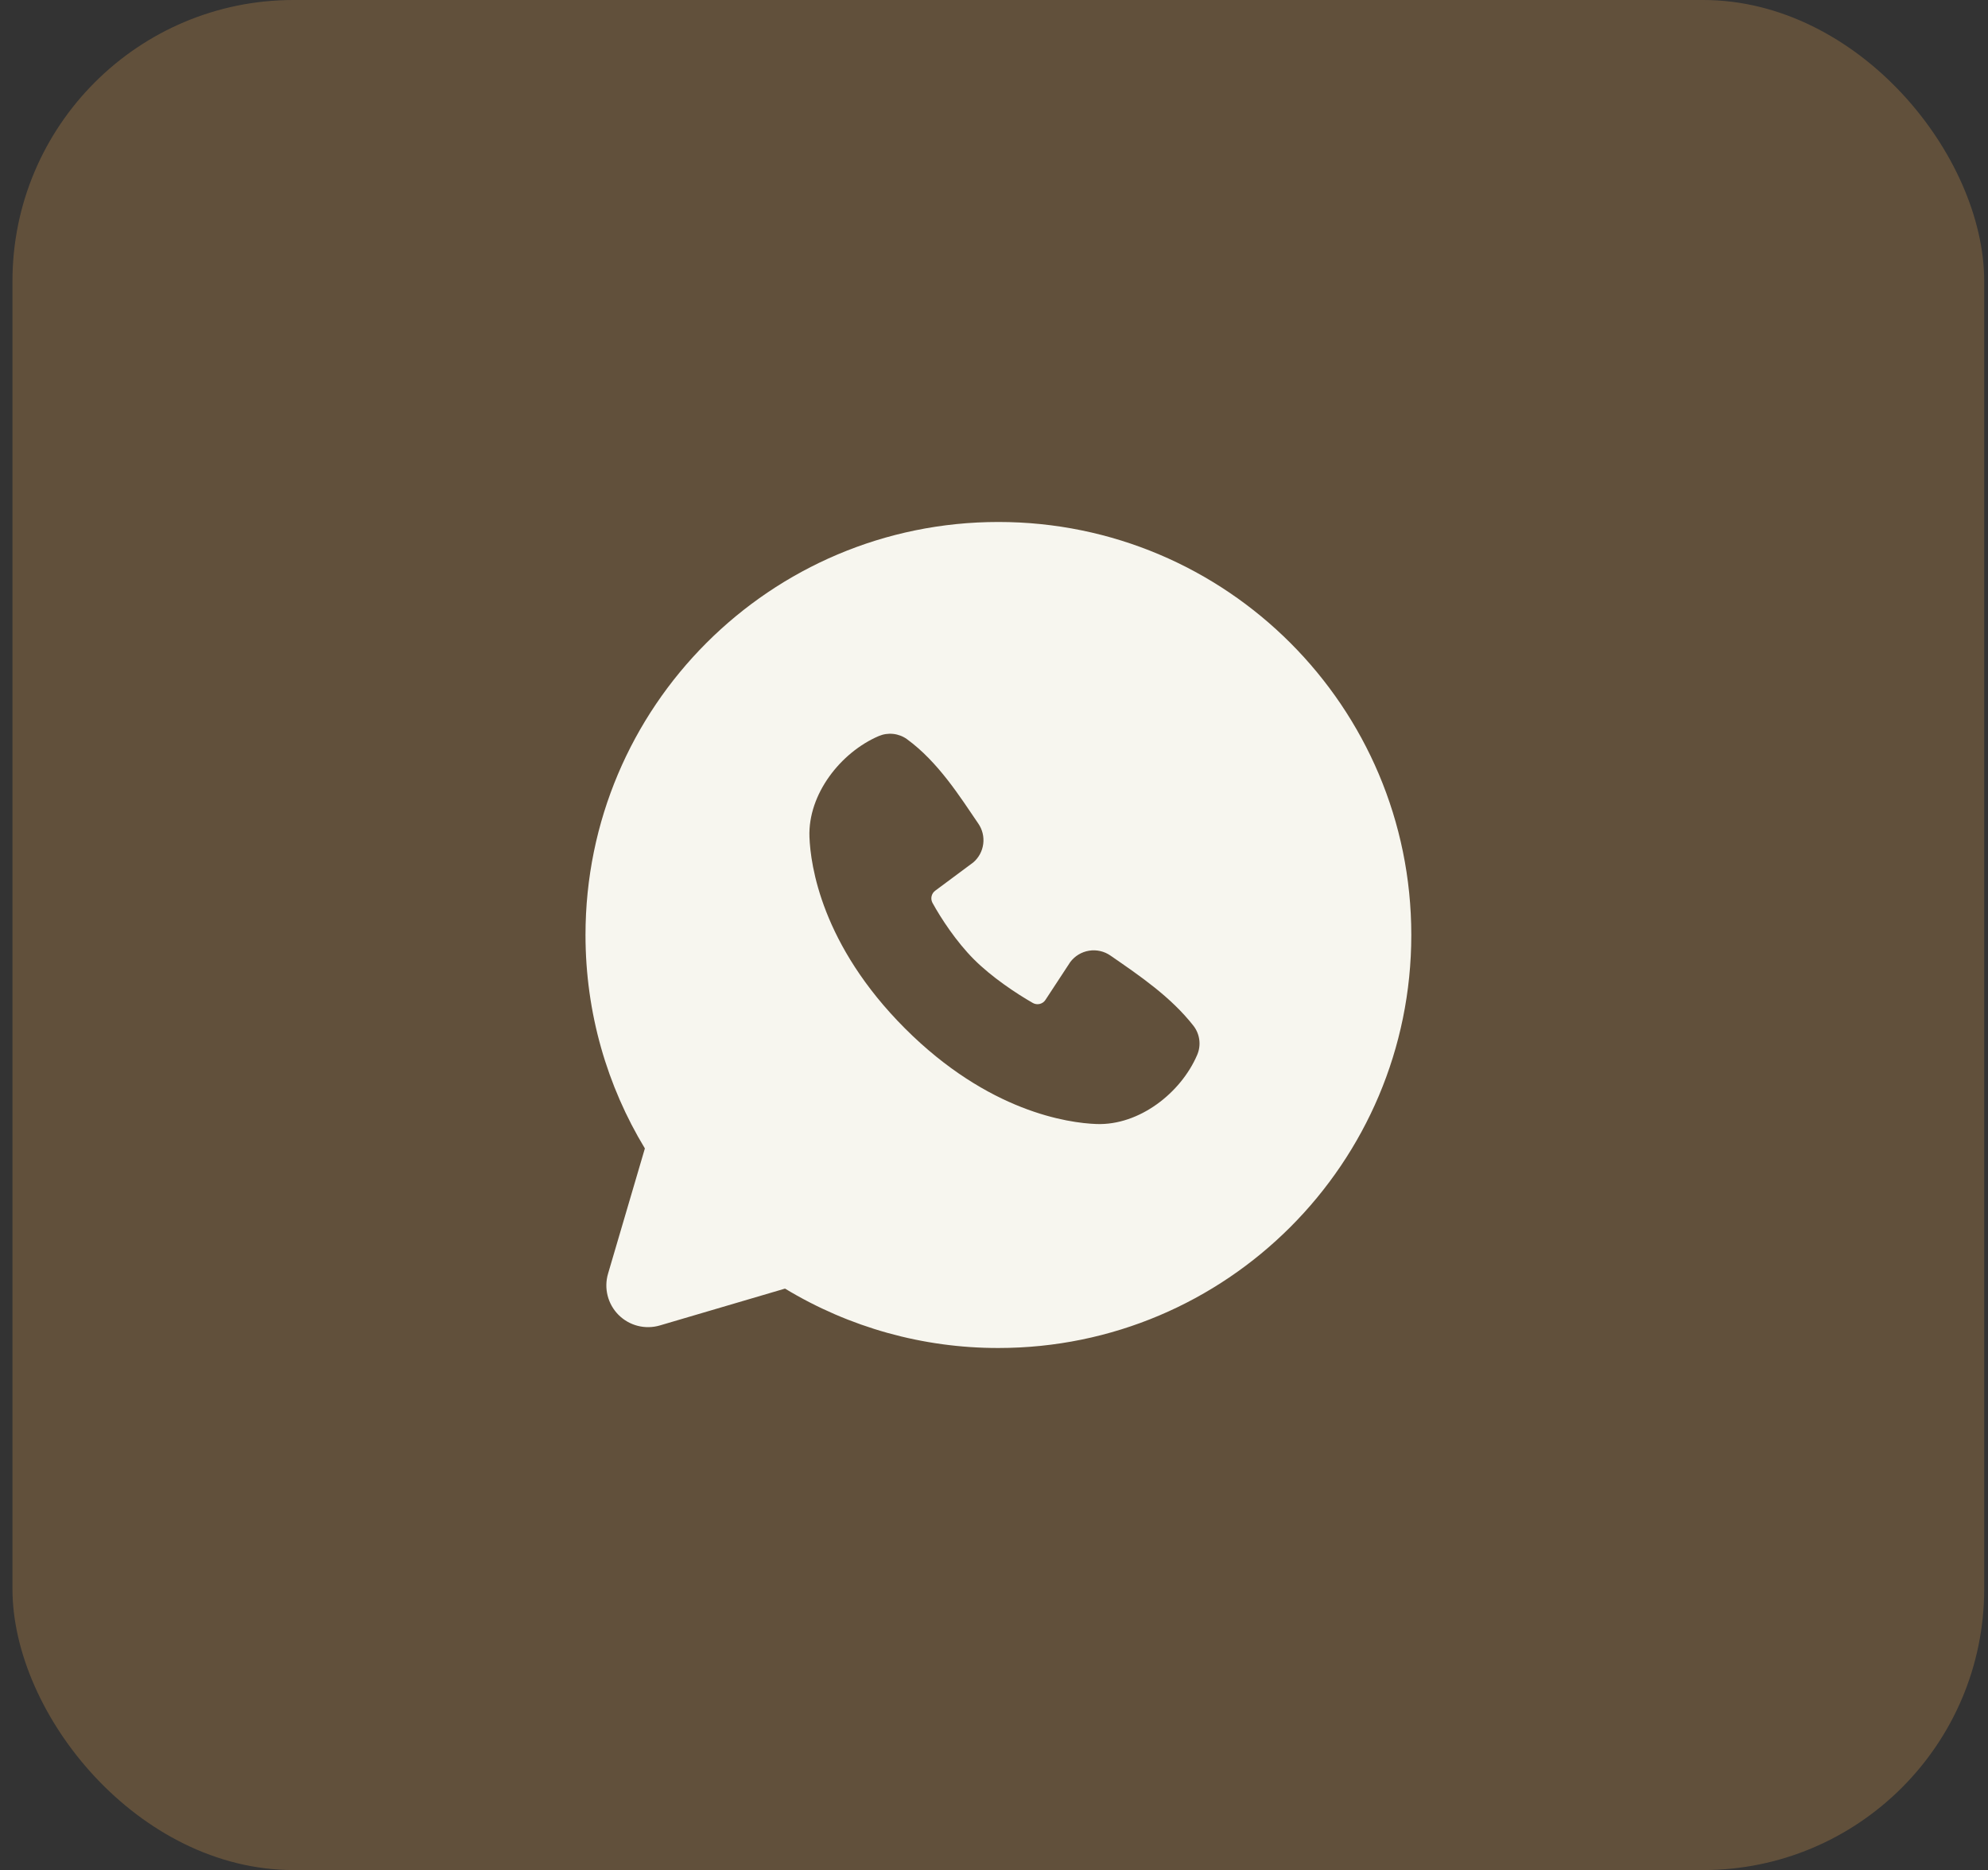
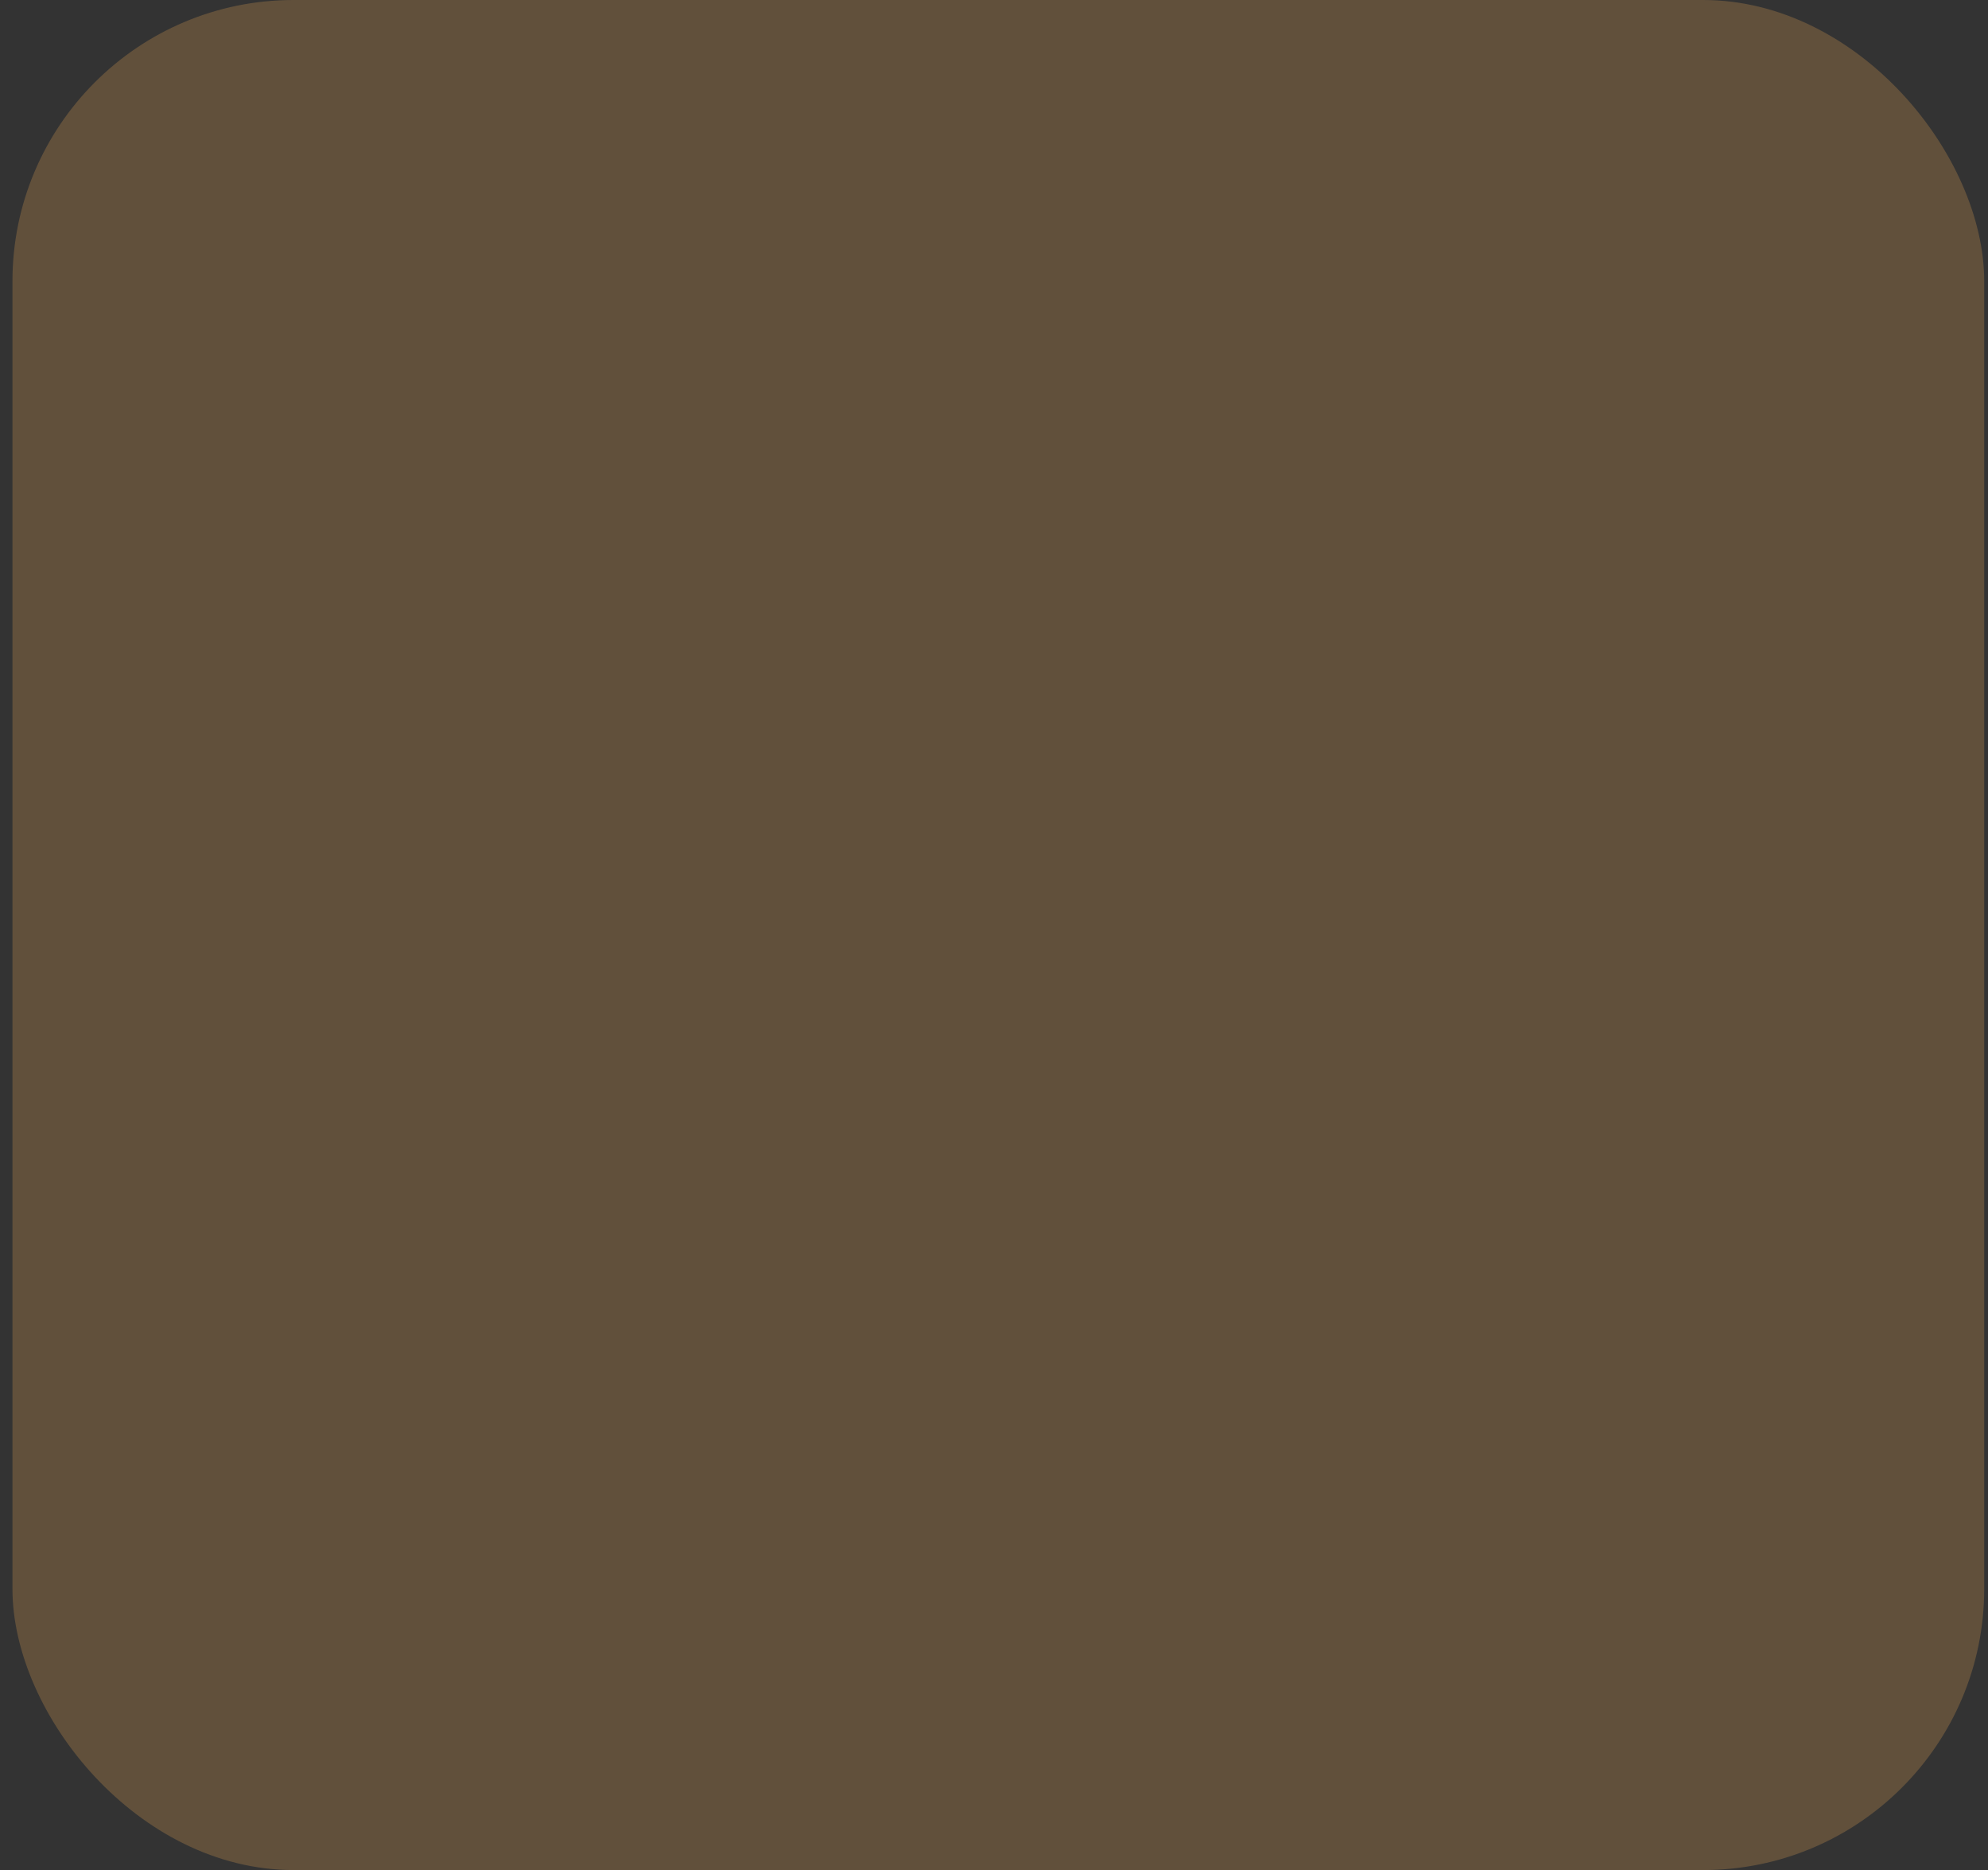
<svg xmlns="http://www.w3.org/2000/svg" width="101" height="95" viewBox="0 0 101 95" fill="none">
  <rect x="0" y="0" width="101" height="95" fill="#333333" stroke="none" />
  <rect data-figma-bg-blur-radius="28.5664" x="0.633" width="100.174" height="94.983" rx="14.283" fill="#FCB457" fill-opacity="0.23" />
-   <path fill-rule="evenodd" clip-rule="evenodd" d="M50.724 26.512C39.138 26.512 29.746 35.903 29.746 47.489C29.746 51.454 30.847 55.167 32.763 58.331L30.892 64.691C30.784 65.056 30.777 65.444 30.871 65.812C30.965 66.181 31.157 66.518 31.426 66.787C31.695 67.056 32.032 67.248 32.401 67.342C32.77 67.436 33.157 67.429 33.522 67.322L39.883 65.45C43.152 67.428 46.902 68.472 50.724 68.467C62.31 68.467 71.701 59.075 71.701 47.489C71.701 35.903 62.31 26.512 50.724 26.512ZM45.979 52.237C50.222 56.478 54.273 57.038 55.704 57.091C57.879 57.171 59.998 55.509 60.822 53.581C60.926 53.341 60.963 53.078 60.93 52.819C60.898 52.56 60.797 52.314 60.638 52.107C59.488 50.638 57.934 49.583 56.415 48.534C56.098 48.314 55.708 48.226 55.328 48.288C54.947 48.35 54.605 48.557 54.374 48.865L53.115 50.785C53.049 50.888 52.946 50.961 52.827 50.991C52.708 51.021 52.582 51.004 52.475 50.944C51.622 50.456 50.378 49.625 49.484 48.731C48.59 47.838 47.81 46.65 47.371 45.851C47.319 45.749 47.303 45.632 47.329 45.52C47.355 45.408 47.42 45.309 47.512 45.241L49.45 43.801C49.728 43.562 49.907 43.228 49.953 42.864C50 42.5 49.91 42.132 49.702 41.83C48.762 40.453 47.667 38.704 46.079 37.544C45.874 37.396 45.634 37.304 45.383 37.277C45.131 37.249 44.877 37.287 44.644 37.386C42.715 38.213 41.045 40.332 41.124 42.511C41.177 43.942 41.737 47.993 45.979 52.237Z" fill="#F7F6EF" />
  <defs>
    <clipPath id="bgblur_0_6342_787_clip_path" transform="translate(27.934 28.566)">
-       <rect x="0.633" width="100.174" height="94.983" rx="14.283" />
-     </clipPath>
+       </clipPath>
  </defs>
</svg>